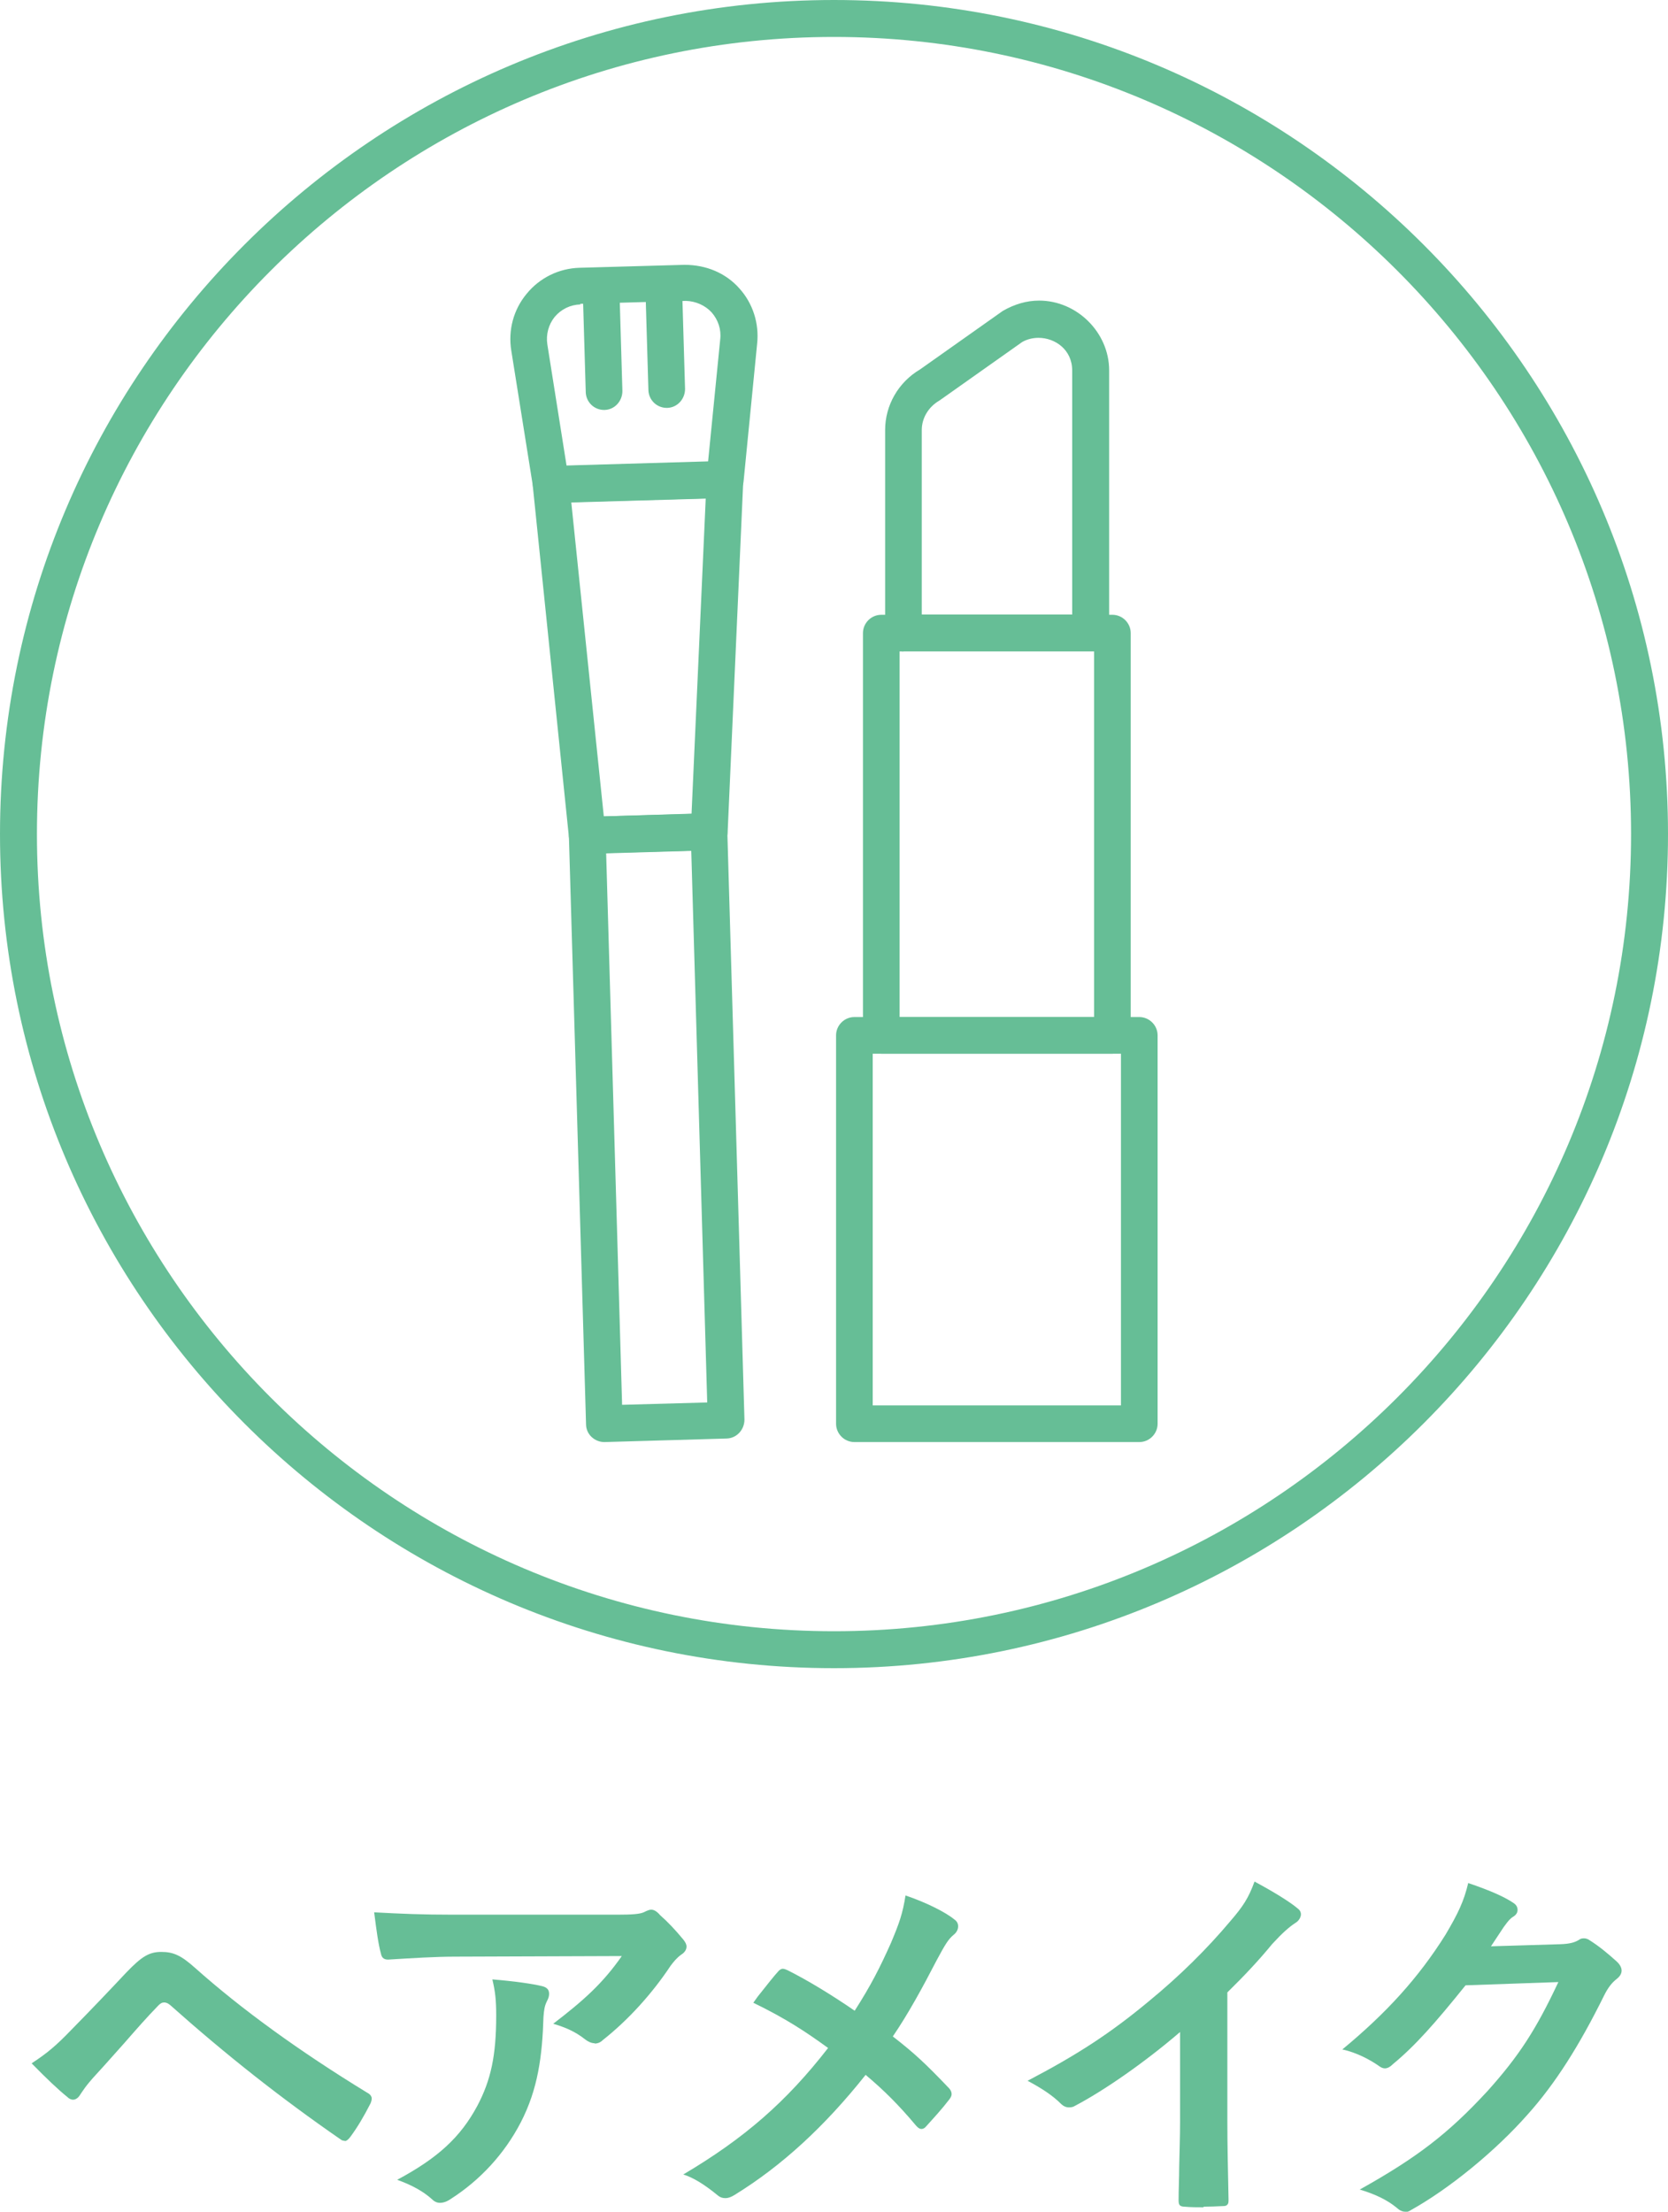
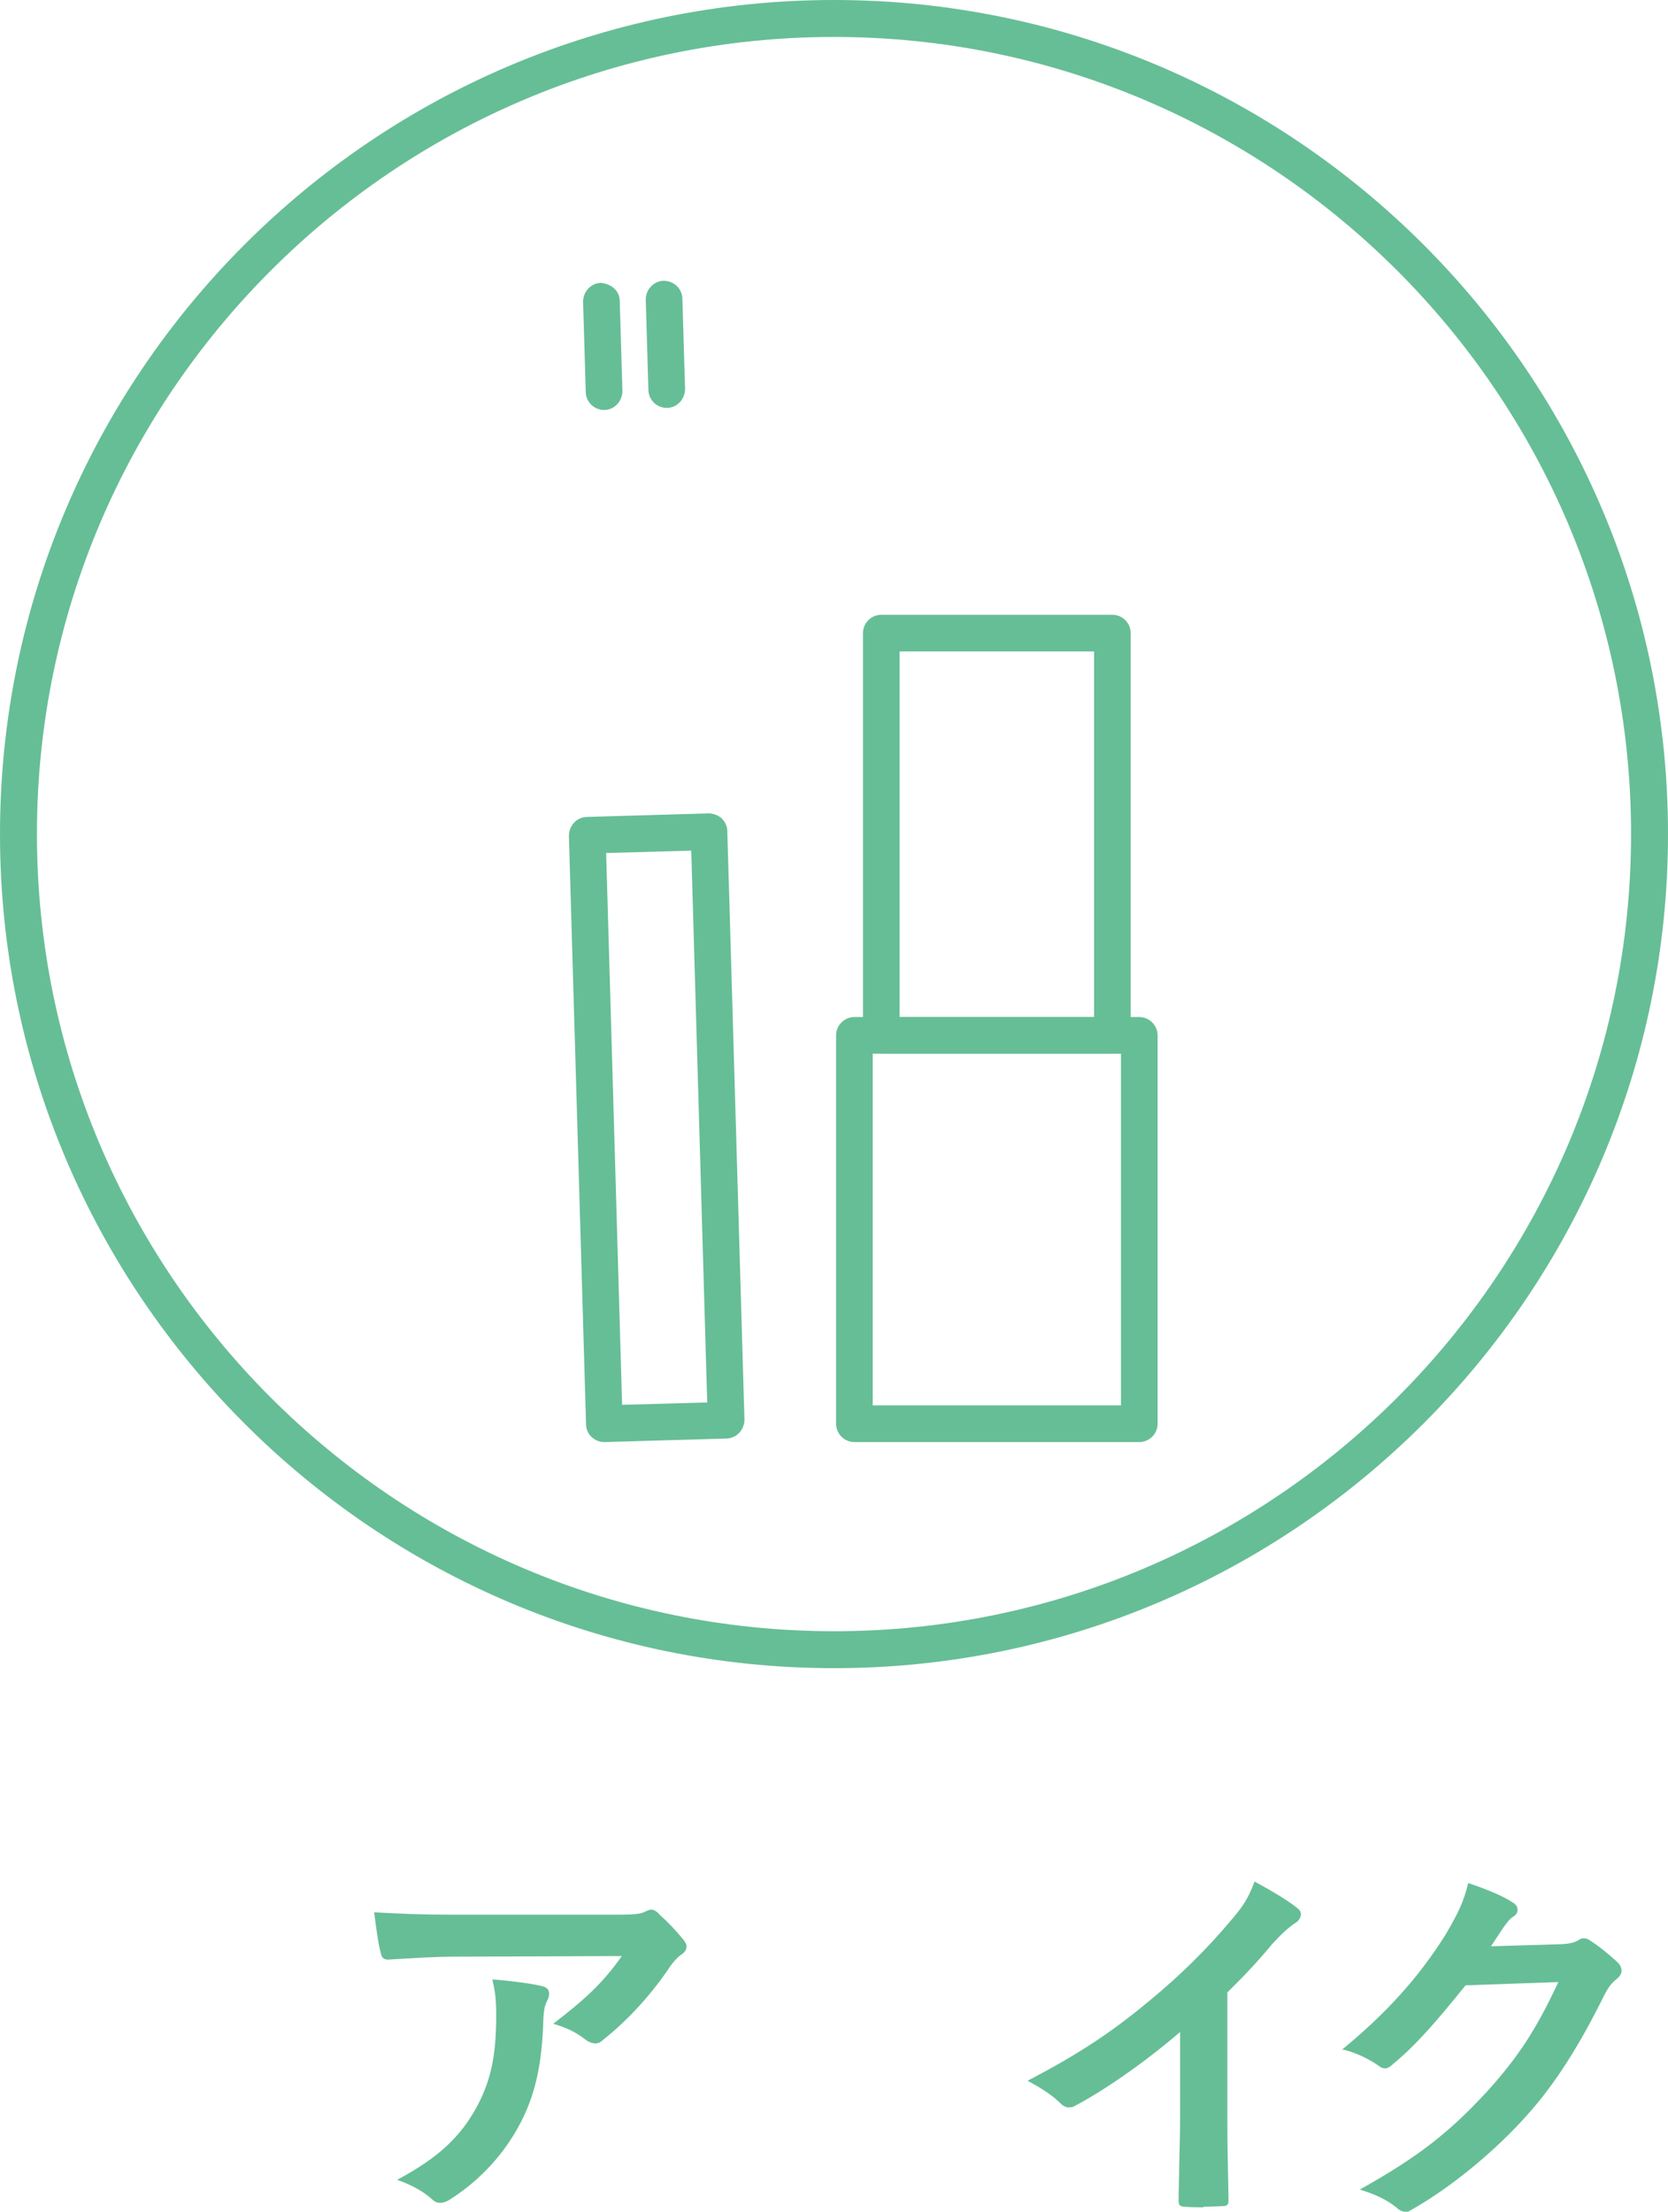
<svg xmlns="http://www.w3.org/2000/svg" viewBox="0 0 56.44 74.83">
  <defs>
    <style>.d{fill:#66be96;}</style>
  </defs>
  <g id="a" />
  <g id="b">
    <g id="c">
      <g>
        <g>
          <path class="d" d="M28.22,56.44C12.66,56.44,0,43.78,0,28.22S12.66,0,28.22,0s28.22,12.66,28.22,28.22-12.66,28.22-28.22,28.22ZM28.22,1.25C13.35,1.25,1.25,13.35,1.25,28.22s12.1,26.97,26.97,26.97,26.97-12.1,26.97-26.97S43.09,1.25,28.22,1.25Z" />
          <g>
            <path class="d" d="M20.45,48.79c-.16,0-.31-.06-.43-.17-.12-.11-.19-.27-.19-.43l-.58-19.91c0-.34,.26-.63,.6-.64l4.13-.12c.16,0,.34,.07,.44,.17,.12,.12,.19,.27,.19,.43l.58,19.91c0,.34-.26,.63-.6,.64l-4.13,.12h-.02Zm.6-1.26l2.88-.08-.54-18.67-2.88,.08,.54,18.67Z" />
-             <path class="d" d="M19.87,28.88c-.32,0-.58-.24-.62-.56l-1.22-11.86c-.02-.17,.04-.34,.15-.47,.11-.13,.27-.2,.45-.21l5.89-.17c.15,0,.34,.07,.45,.19,.12,.12,.19,.29,.18,.46l-.53,11.92c-.02,.32-.28,.58-.6,.59l-4.13,.12h-.02Zm.56-1.26l2.97-.09,.48-10.67-4.55,.13,1.1,10.62Z" />
          </g>
-           <path class="d" d="M18.65,17.02c-.31,0-.56-.22-.61-.52l-.74-4.64c-.11-.68,.07-1.38,.52-1.92,.44-.54,1.09-.86,1.79-.88l3.55-.1c.74,0,1.4,.28,1.86,.8,.46,.51,.67,1.19,.6,1.86l-.46,4.67c-.03,.31-.29,.55-.6,.56l-5.88,.17h-.02Zm.99-6.72c-.34,.01-.65,.16-.87,.42-.21,.26-.3,.6-.25,.93l.65,4.1,4.79-.14,.41-4.13c.04-.33-.07-.66-.29-.91-.22-.24-.54-.38-.87-.39l-3.58,.1Z" />
          <g>
            <path class="d" d="M20.44,13.87c-.34,0-.61-.27-.62-.6l-.09-3.06c0-.34,.26-.63,.6-.64,.38,.04,.63,.28,.64,.6l.09,3.06c0,.34-.26,.63-.6,.64h-.02Z" />
            <path class="d" d="M22.56,13.8c-.34,0-.61-.27-.62-.6l-.09-3.06c0-.34,.26-.63,.6-.64,.36,0,.63,.27,.64,.6l.09,3.06c0,.34-.26,.63-.6,.64h-.02Z" />
          </g>
          <path class="d" d="M28.91,48.79c-.34,0-.62-.28-.62-.62v-13.14c0-.34,.28-.62,.62-.62h9.64c.34,0,.62,.28,.62,.62v13.14c0,.34-.28,.62-.62,.62h-9.64Zm9.02-1.24v-11.9h-8.4v11.9h8.4Z" />
          <path class="d" d="M29.82,35.65c-.34,0-.62-.28-.62-.62v-13.61c0-.34,.28-.62,.62-.62h7.82c.34,0,.62,.28,.62,.62v13.61c0,.34-.28,.62-.62,.62h-7.82Zm7.2-1.24v-12.37h-6.58v12.37h6.58Z" />
-           <path class="d" d="M30.57,22.04c-.34,0-.62-.28-.62-.62v-6.87c0-.84,.45-1.62,1.18-2.05l2.8-1.98c.4-.23,.81-.35,1.23-.35,1.28,0,2.37,1.08,2.37,2.36v8.87c0,.34-.28,.62-.62,.62h-6.33Zm5.71-1.24V12.54c0-.72-.59-1.11-1.14-1.11-.2,0-.39,.05-.55,.14l-2.8,1.98c-.38,.22-.6,.6-.6,1v6.24h5.08Z" />
        </g>
        <g>
-           <path class="d" d="M11.67,72.43c-.06,0-.1-.01-.15-.05-2.01-1.39-3.85-2.84-5.76-4.54-.07-.06-.14-.09-.2-.09-.08,0-.13,.03-.2,.1-.38,.39-.74,.8-1.15,1.27-.29,.32-.6,.68-.97,1.08-.35,.38-.45,.56-.52,.66-.07,.12-.16,.18-.25,.18-.06,0-.13-.03-.19-.09-.32-.26-.69-.61-1.21-1.14,.52-.34,.83-.6,1.33-1.12,.64-.65,1.27-1.31,1.88-1.96,.52-.54,.77-.69,1.18-.69s.67,.12,1.14,.54c1.57,1.4,3.53,2.82,5.82,4.22,.08,.04,.13,.09,.15,.15,.02,.06,0,.13-.03,.21-.23,.45-.45,.82-.68,1.13-.07,.1-.14,.15-.2,.15Z" />
          <path class="d" d="M14.89,74.53c-.1,0-.19-.04-.27-.12-.3-.27-.68-.48-1.18-.66,1.38-.74,2.14-1.44,2.71-2.5,.46-.87,.64-1.7,.64-3.06,0-.51-.03-.8-.13-1.22,.74,.06,1.37,.15,1.69,.23,.16,.04,.23,.12,.23,.26,0,.07-.02,.15-.07,.24-.09,.18-.1,.31-.12,.53-.04,1.34-.19,2.46-.77,3.58-.55,1.06-1.37,1.95-2.37,2.59-.13,.09-.25,.13-.37,.13Zm5.23-5.4c-.1,0-.22-.05-.32-.13-.34-.27-.68-.41-1.08-.53,1.03-.79,1.67-1.36,2.32-2.29l-5.61,.02c-.72,0-1.47,.05-2.3,.1h0c-.18,0-.22-.11-.24-.2-.09-.32-.16-.86-.21-1.25l-.02-.15c.91,.05,1.63,.08,2.65,.08h5.58c.5,0,.75-.02,.89-.08,.12-.06,.2-.09,.25-.09,.1,0,.2,.06,.31,.19,.25,.22,.49,.47,.78,.82,.07,.09,.11,.16,.11,.24,0,.1-.06,.2-.19,.28-.15,.11-.26,.25-.35,.37-.63,.95-1.44,1.84-2.29,2.51-.08,.08-.17,.12-.28,.12Z" />
-           <path class="d" d="M24.54,74.37c-.1,0-.18-.03-.25-.09-.45-.37-.84-.61-1.17-.71,2.06-1.22,3.48-2.45,4.9-4.28-.76-.55-1.42-.99-2.53-1.53l.15-.21c.31-.39,.56-.71,.71-.87,.03-.03,.08-.07,.14-.07,.05,0,.11,.03,.16,.05,.68,.34,1.5,.84,2.27,1.37,.55-.86,.85-1.45,1.23-2.3,.28-.67,.39-.97,.49-1.6,.71,.24,1.36,.57,1.65,.81,.09,.06,.13,.14,.13,.23,0,.11-.05,.21-.15,.29-.18,.15-.28,.31-.58,.87-.46,.89-.96,1.81-1.48,2.57,.72,.56,1.08,.89,1.91,1.76,.05,.06,.08,.12,.08,.19,0,.05-.02,.1-.07,.17-.26,.34-.52,.62-.79,.92-.05,.06-.1,.09-.16,.09-.07,0-.13-.05-.19-.12-.57-.68-1.08-1.19-1.7-1.71-1.39,1.75-2.84,3.08-4.43,4.06-.11,.07-.22,.11-.3,.11Z" />
          <path class="d" d="M40.73,74.68c-.22,0-.44,0-.65-.02-.08,0-.13-.02-.16-.05-.03-.03-.04-.09-.04-.17,0-.39,.02-.76,.02-1.12,.01-.52,.03-1.02,.03-1.54v-3.03c-1.2,1.03-2.57,1.98-3.56,2.5-.06,.04-.13,.05-.2,.05-.1,0-.19-.04-.28-.13-.25-.25-.61-.5-1.12-.77,1.68-.88,2.79-1.6,4.09-2.68,1.05-.86,1.98-1.78,2.77-2.72,.43-.5,.61-.77,.82-1.34,.67,.36,1.2,.69,1.46,.91,.07,.05,.11,.12,.11,.2,0,.1-.08,.23-.19,.29-.21,.14-.42,.32-.78,.71-.46,.56-.93,1.06-1.52,1.64v4.3c0,.9,.02,1.66,.04,2.7,0,.09,0,.14-.04,.18-.03,.04-.08,.05-.16,.05-.21,.01-.43,.02-.65,.02Z" />
          <path class="d" d="M47.55,74.83c-.1,0-.19-.04-.31-.15-.32-.26-.73-.45-1.23-.6,1.95-1.09,3-1.9,4.32-3.33,1.07-1.19,1.65-2.09,2.4-3.69l-3.14,.11c-1.03,1.28-1.7,2.04-2.45,2.66-.1,.1-.19,.15-.28,.15-.07,0-.13-.03-.2-.08-.28-.2-.76-.46-1.24-.56,1.5-1.24,2.58-2.43,3.49-3.88,.42-.71,.62-1.12,.77-1.75,.77,.26,1.25,.48,1.54,.68,.09,.06,.13,.14,.13,.23s-.05,.17-.15,.23c-.1,.06-.18,.16-.26,.27l-.06,.08-.43,.65,2.33-.07c.36-.01,.52-.07,.65-.15,.05-.04,.1-.05,.17-.05,.06,0,.13,.02,.21,.08,.3,.19,.59,.43,.89,.7,.11,.1,.17,.21,.17,.31,0,.1-.05,.19-.16,.28-.17,.13-.3,.3-.43,.56-.84,1.7-1.65,2.98-2.58,4.02-1.1,1.25-2.66,2.52-3.95,3.24-.07,.05-.13,.07-.21,.07Z" />
        </g>
      </g>
    </g>
  </g>
</svg>